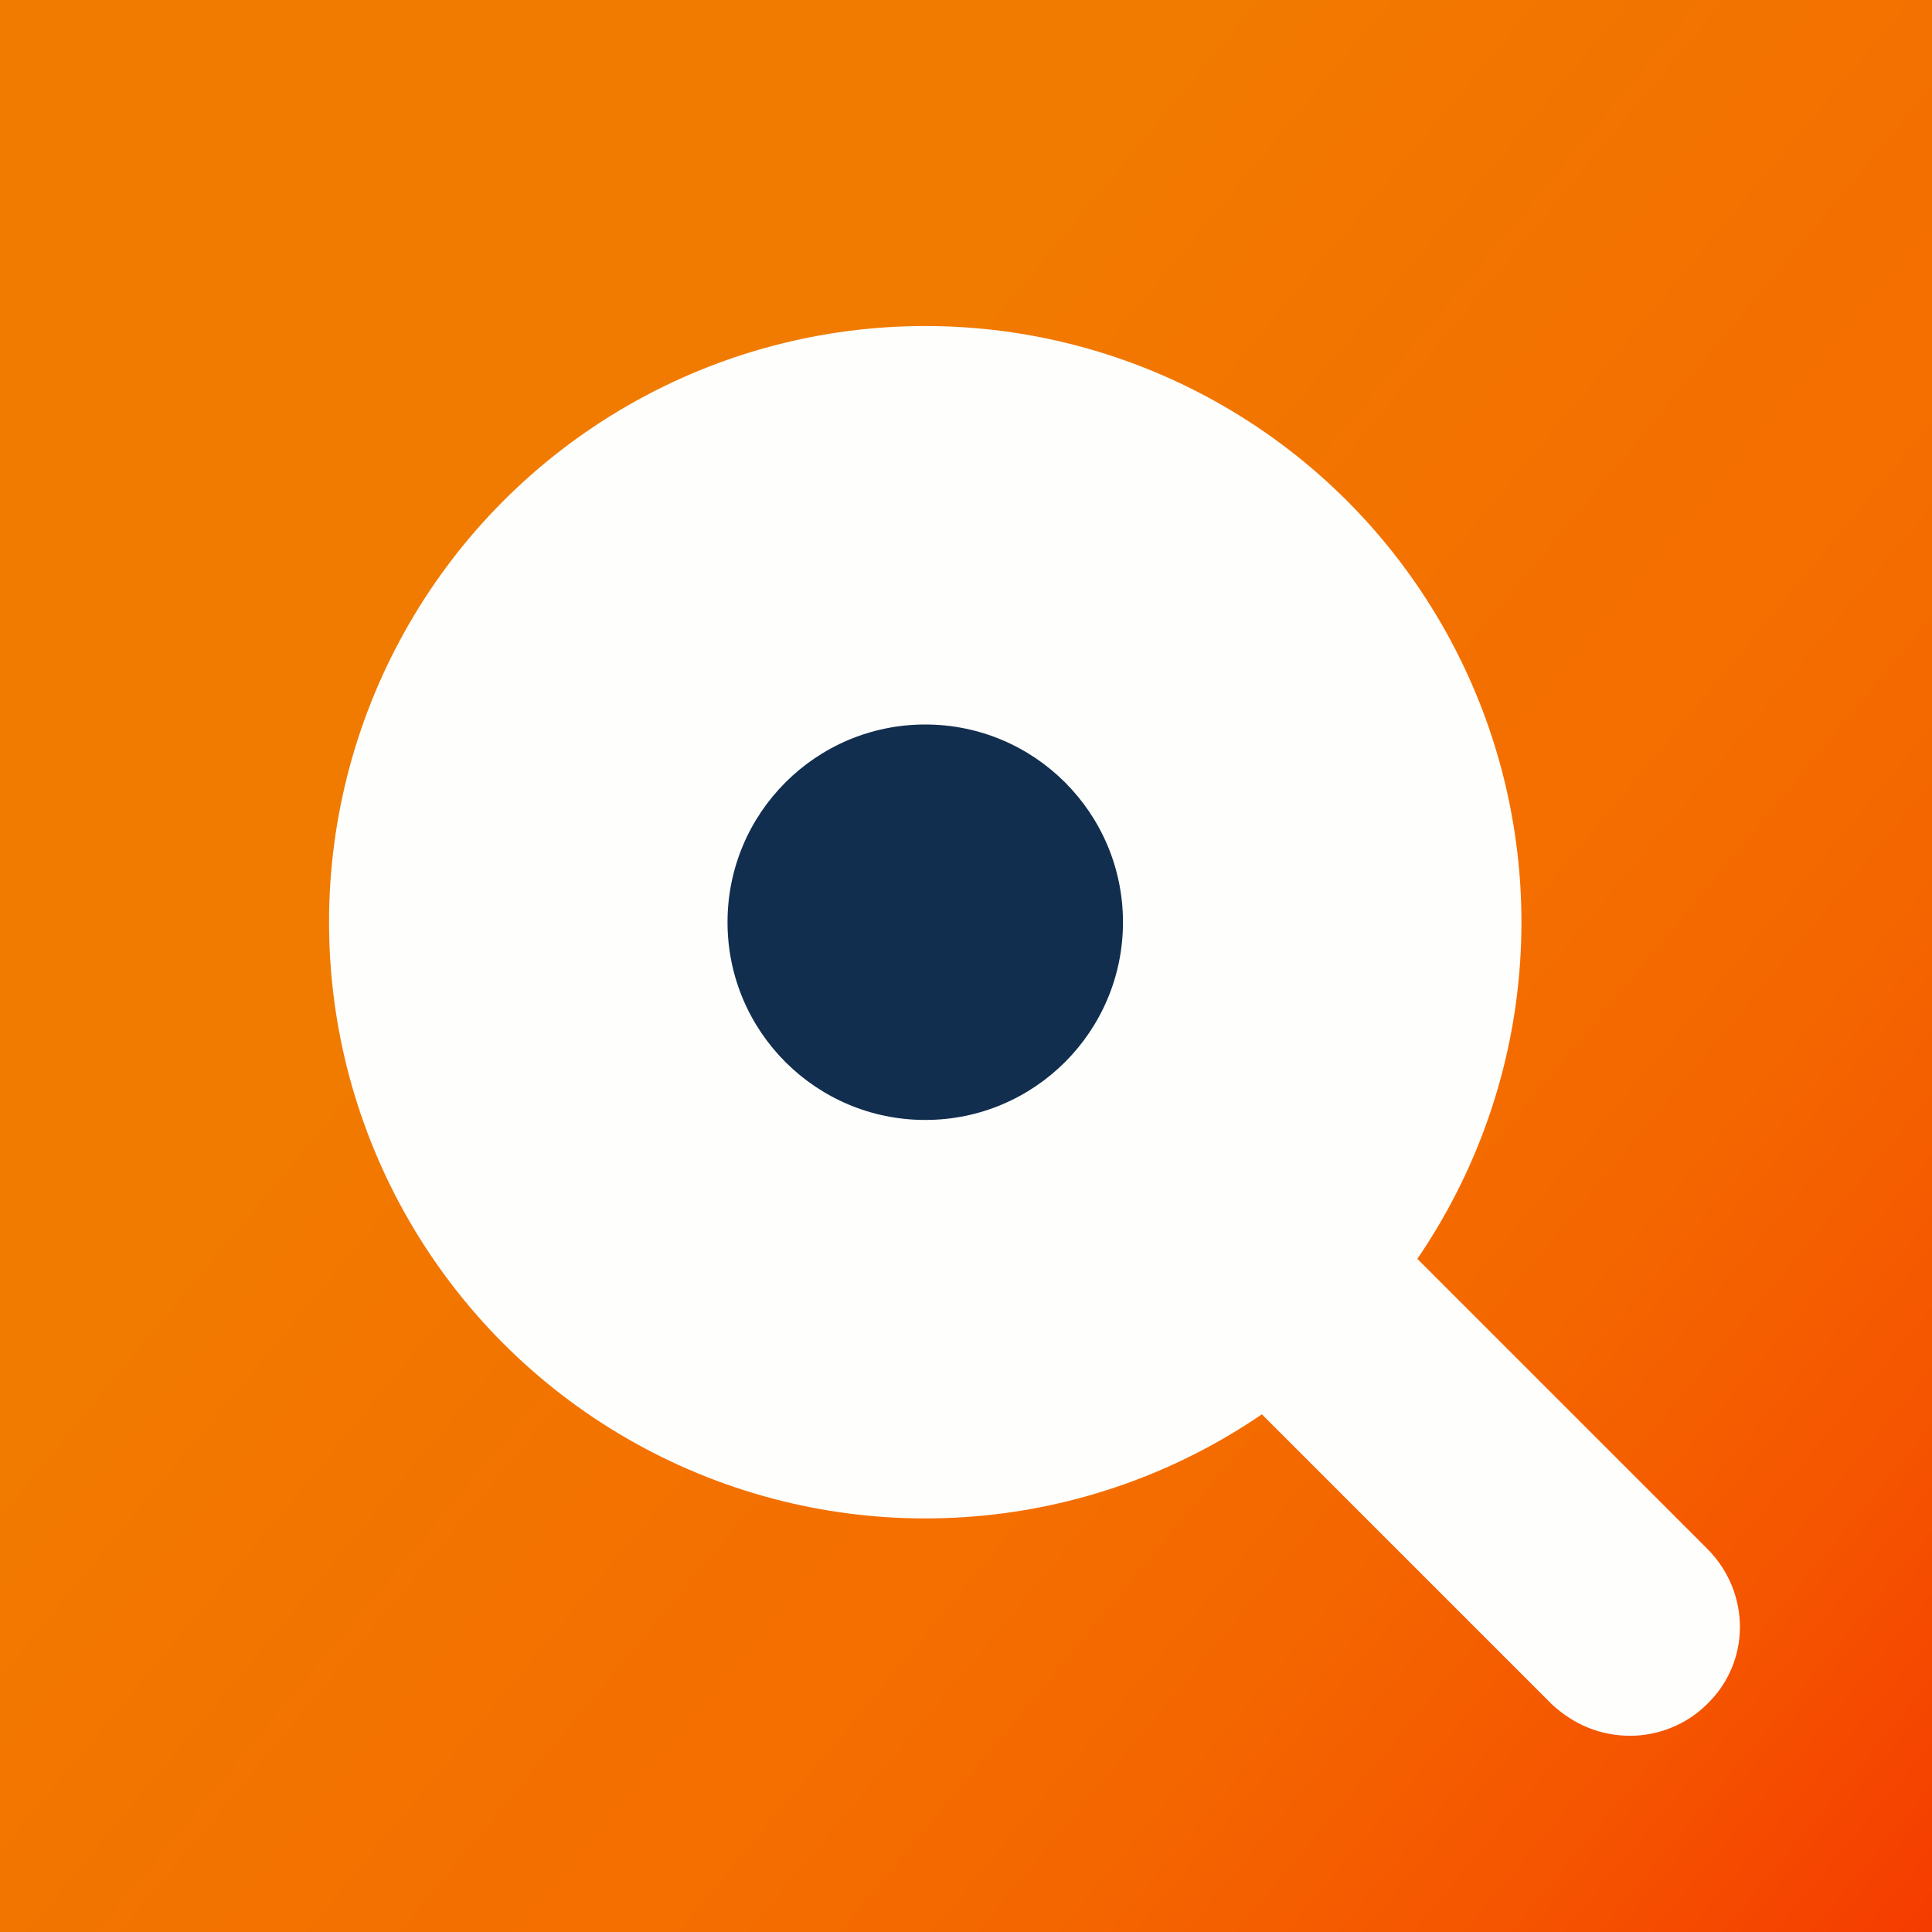
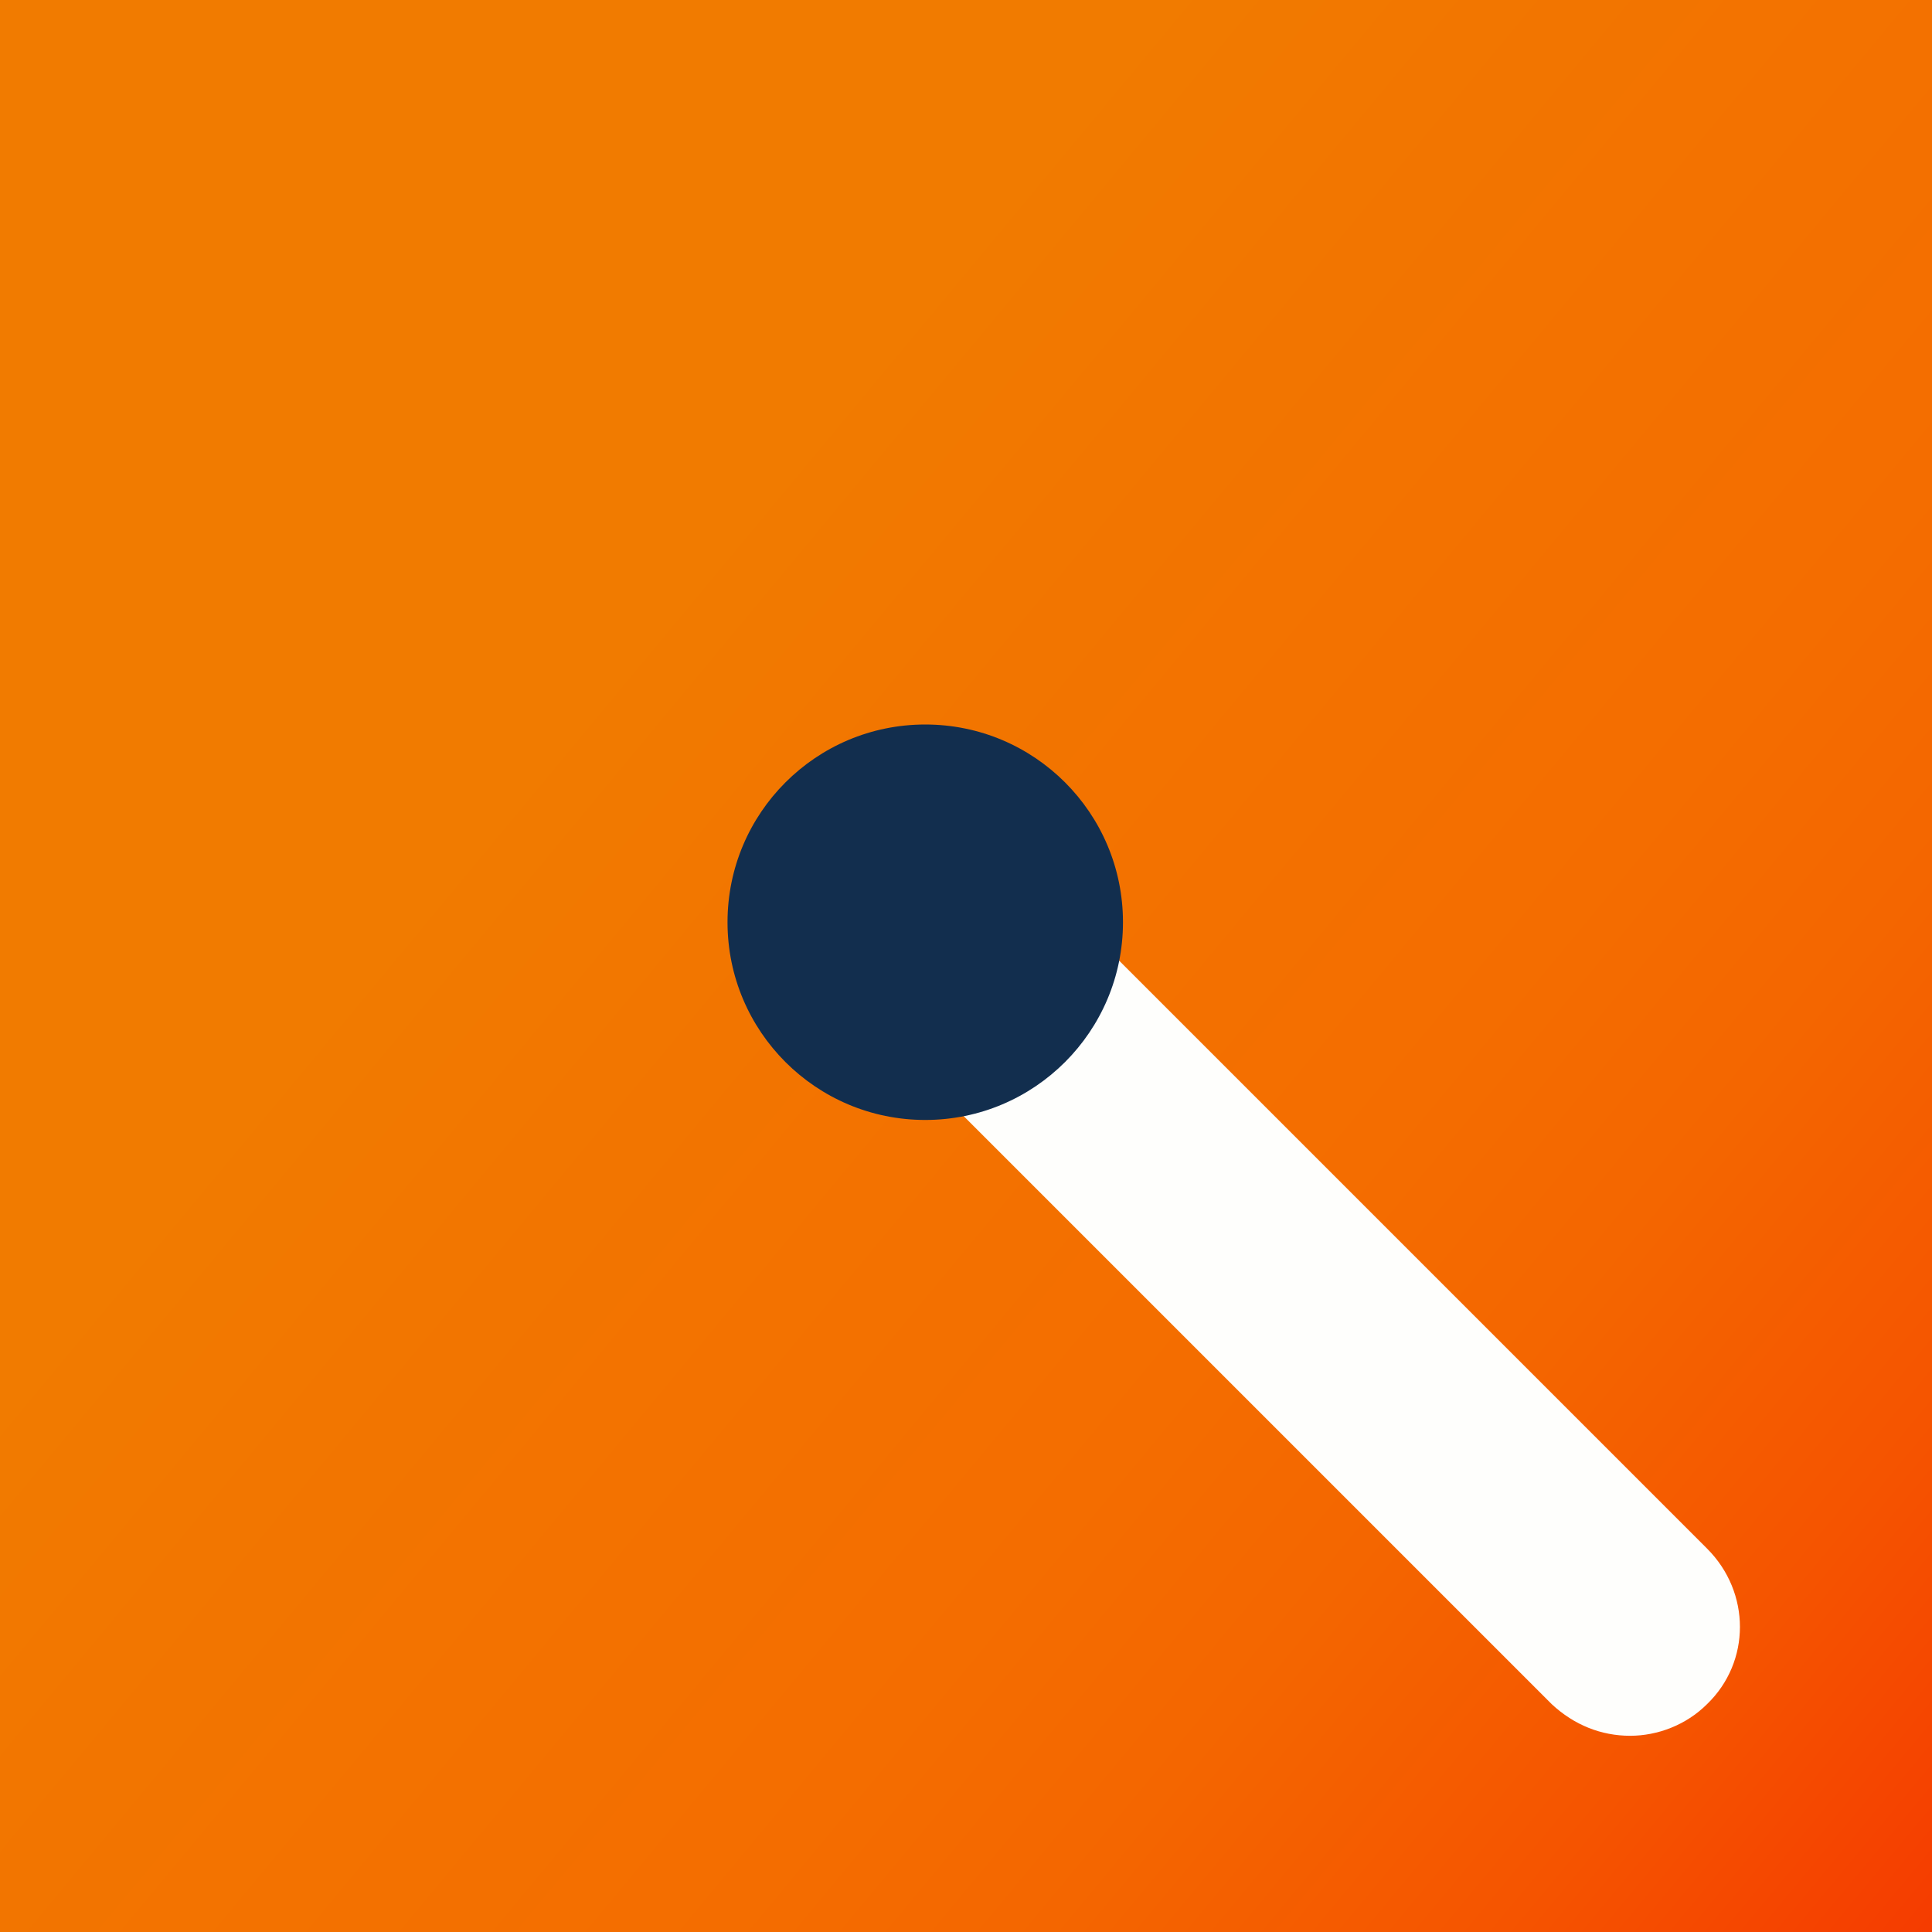
<svg xmlns="http://www.w3.org/2000/svg" version="1.1" id="Capa_1" x="0px" y="0px" viewBox="0 0 128 128" style="enable-background:new 0 0 128 128;" xml:space="preserve">
  <rect x="0" y="0" width="128" height="128" fill="#333333" stroke="none" />
  <style type="text/css">
	.st0{fill:url(#SVGID_1_);}
	.st1{fill:#FEFEFC;}
	.st2{fill:#122E4E;}
</style>
  <g>
    <linearGradient id="SVGID_1_" gradientUnits="userSpaceOnUse" x1="20.012" y1="27.472" x2="159.803" y2="143.556">
      <stop offset="0.144" style="stop-color:#F17B00" />
      <stop offset="0.237" style="stop-color:#F27600" />
      <stop offset="0.472" style="stop-color:#F46D00" />
      <stop offset="0.562" style="stop-color:#F46600" />
      <stop offset="0.69" style="stop-color:#F55400" />
      <stop offset="0.838" style="stop-color:#F53600" />
      <stop offset="0.929" style="stop-color:#F62000" />
    </linearGradient>
    <rect x="-1" y="-1" class="st0" width="130" height="130" />
    <g>
      <path class="st1" d="M108,115c-1.9,0-3.7-0.7-5.2-2.1L57,67.1c-2.9-2.9-2.9-7.5,0-10.3c2.9-2.9,7.5-2.9,10.3,0l45.8,45.8    c2.9,2.9,2.9,7.5,0,10.3C111.7,114.3,109.8,115,108,115z" />
    </g>
    <g>
      <g>
-         <circle class="st1" cx="61.3" cy="61.1" r="39.5" />
-       </g>
+         </g>
    </g>
    <circle class="st2" cx="61.3" cy="61.1" r="13.1" />
  </g>
</svg>